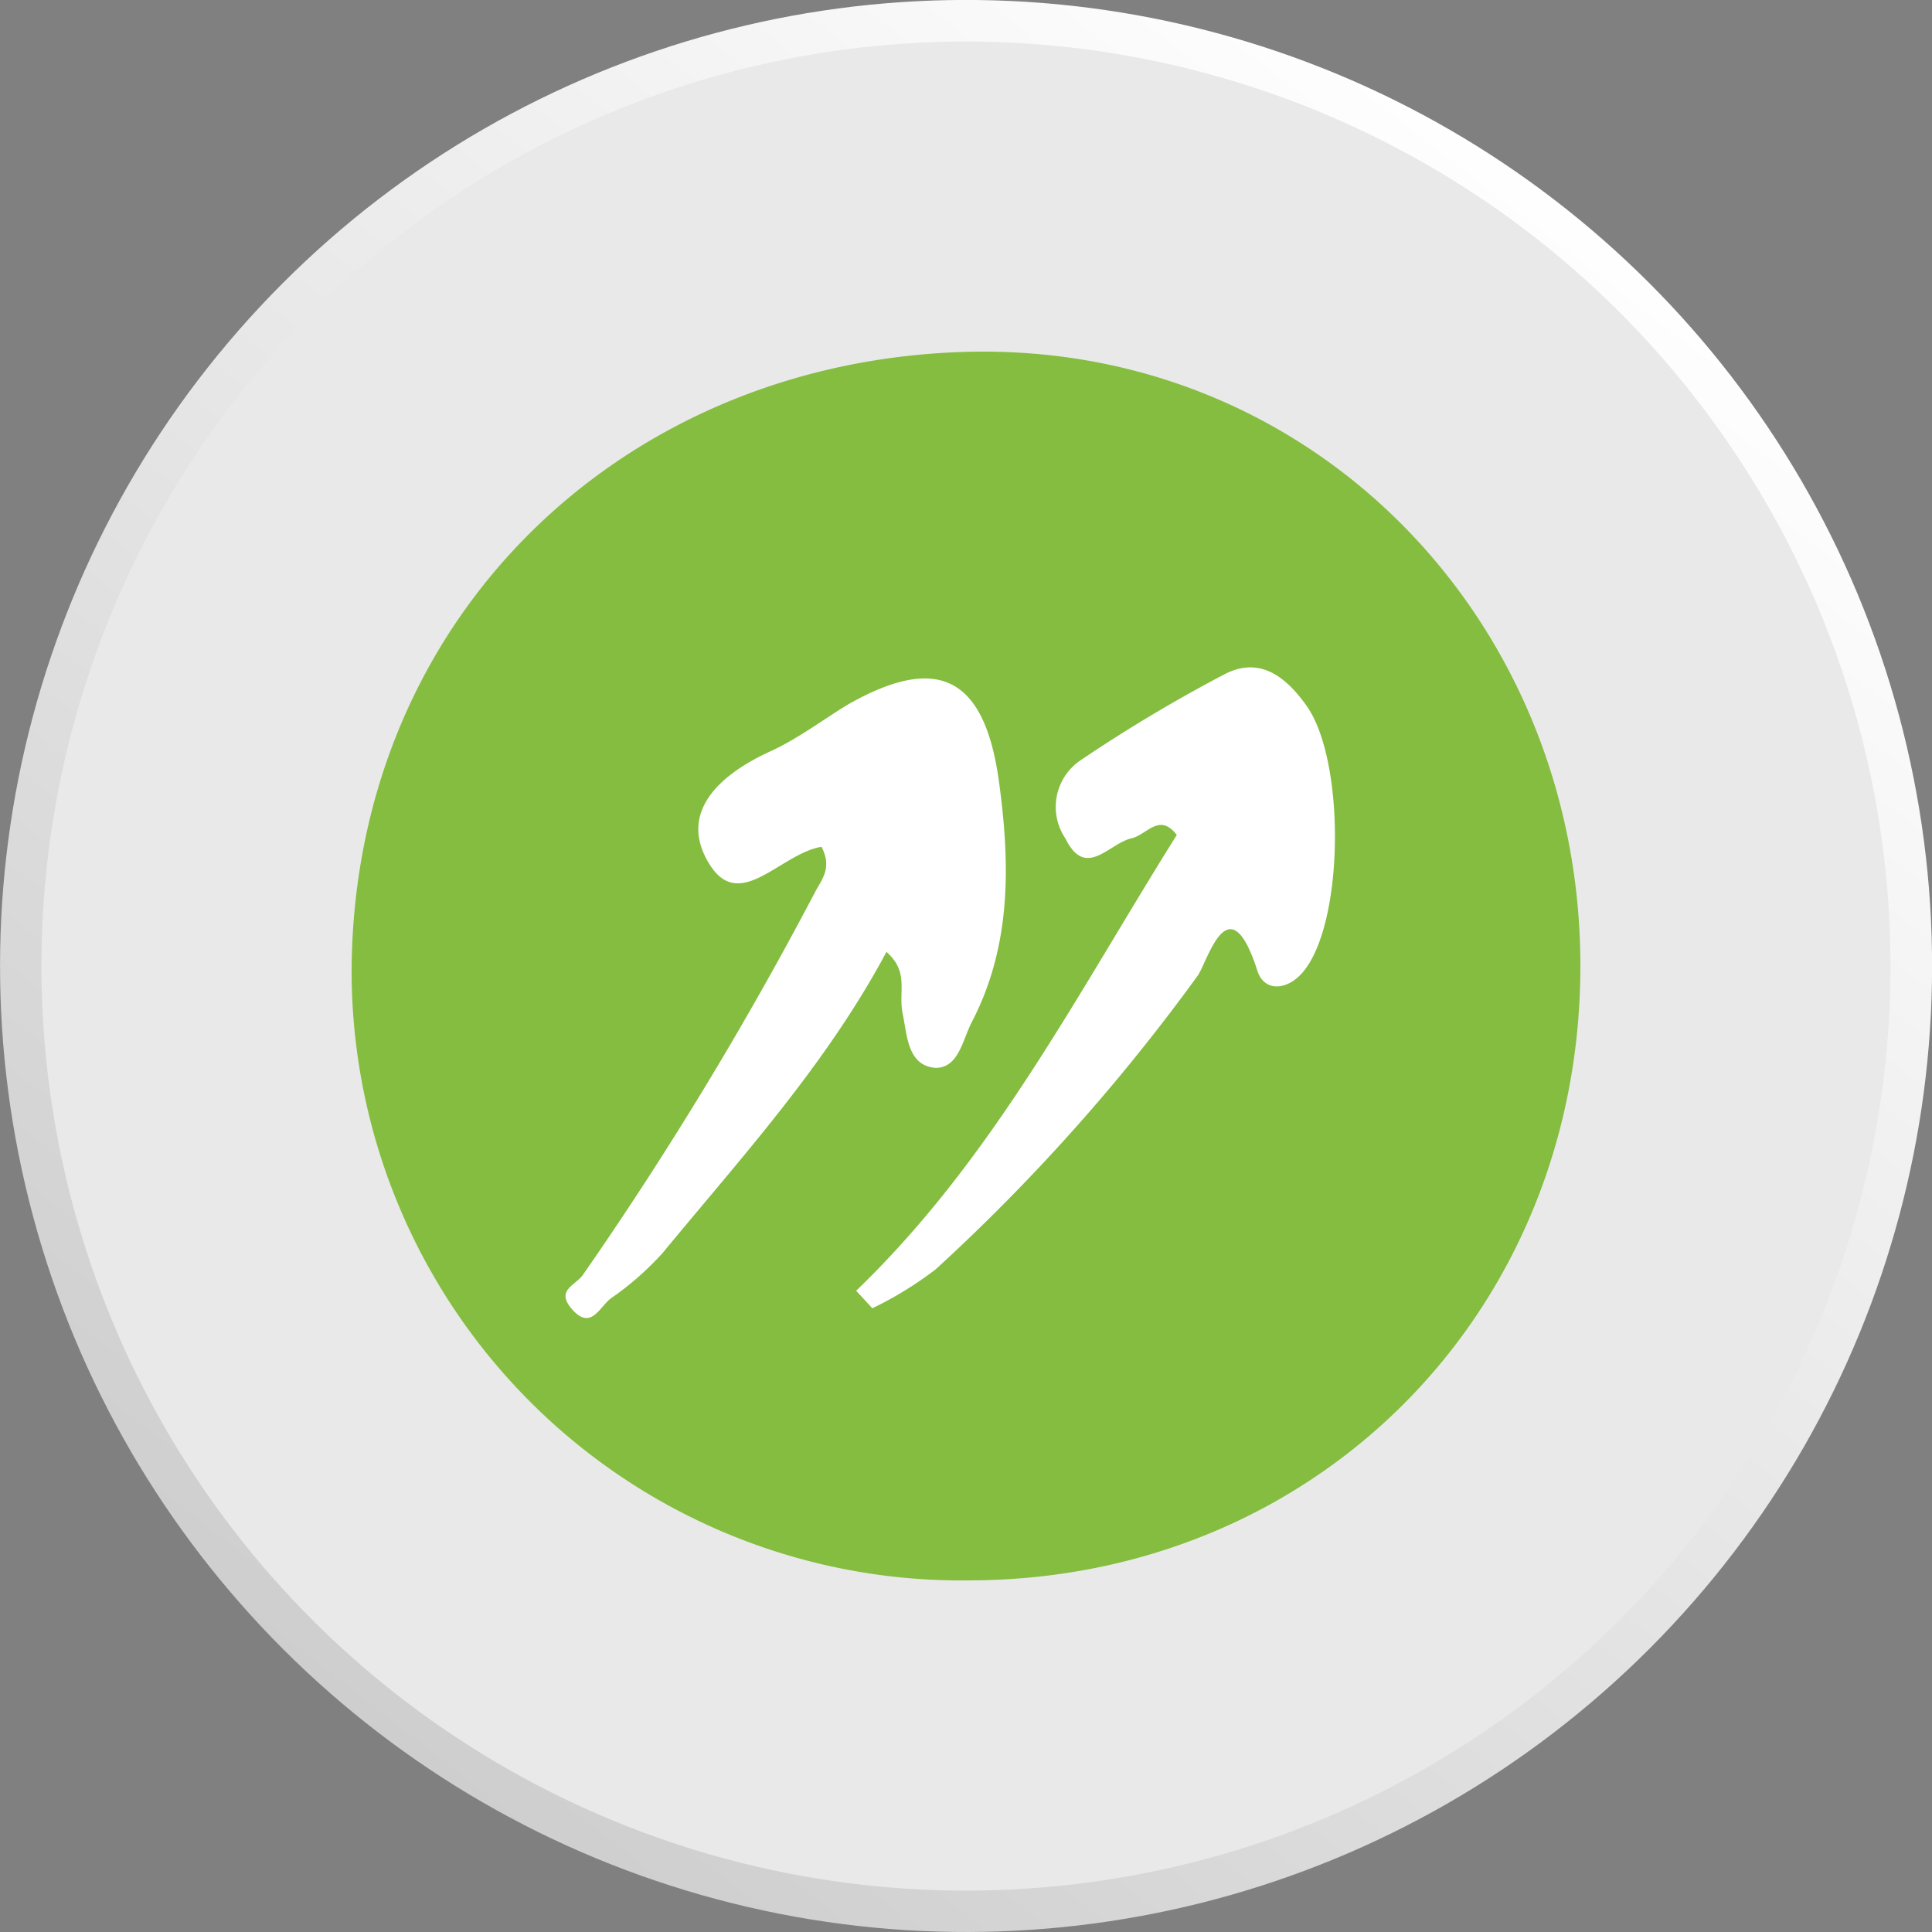
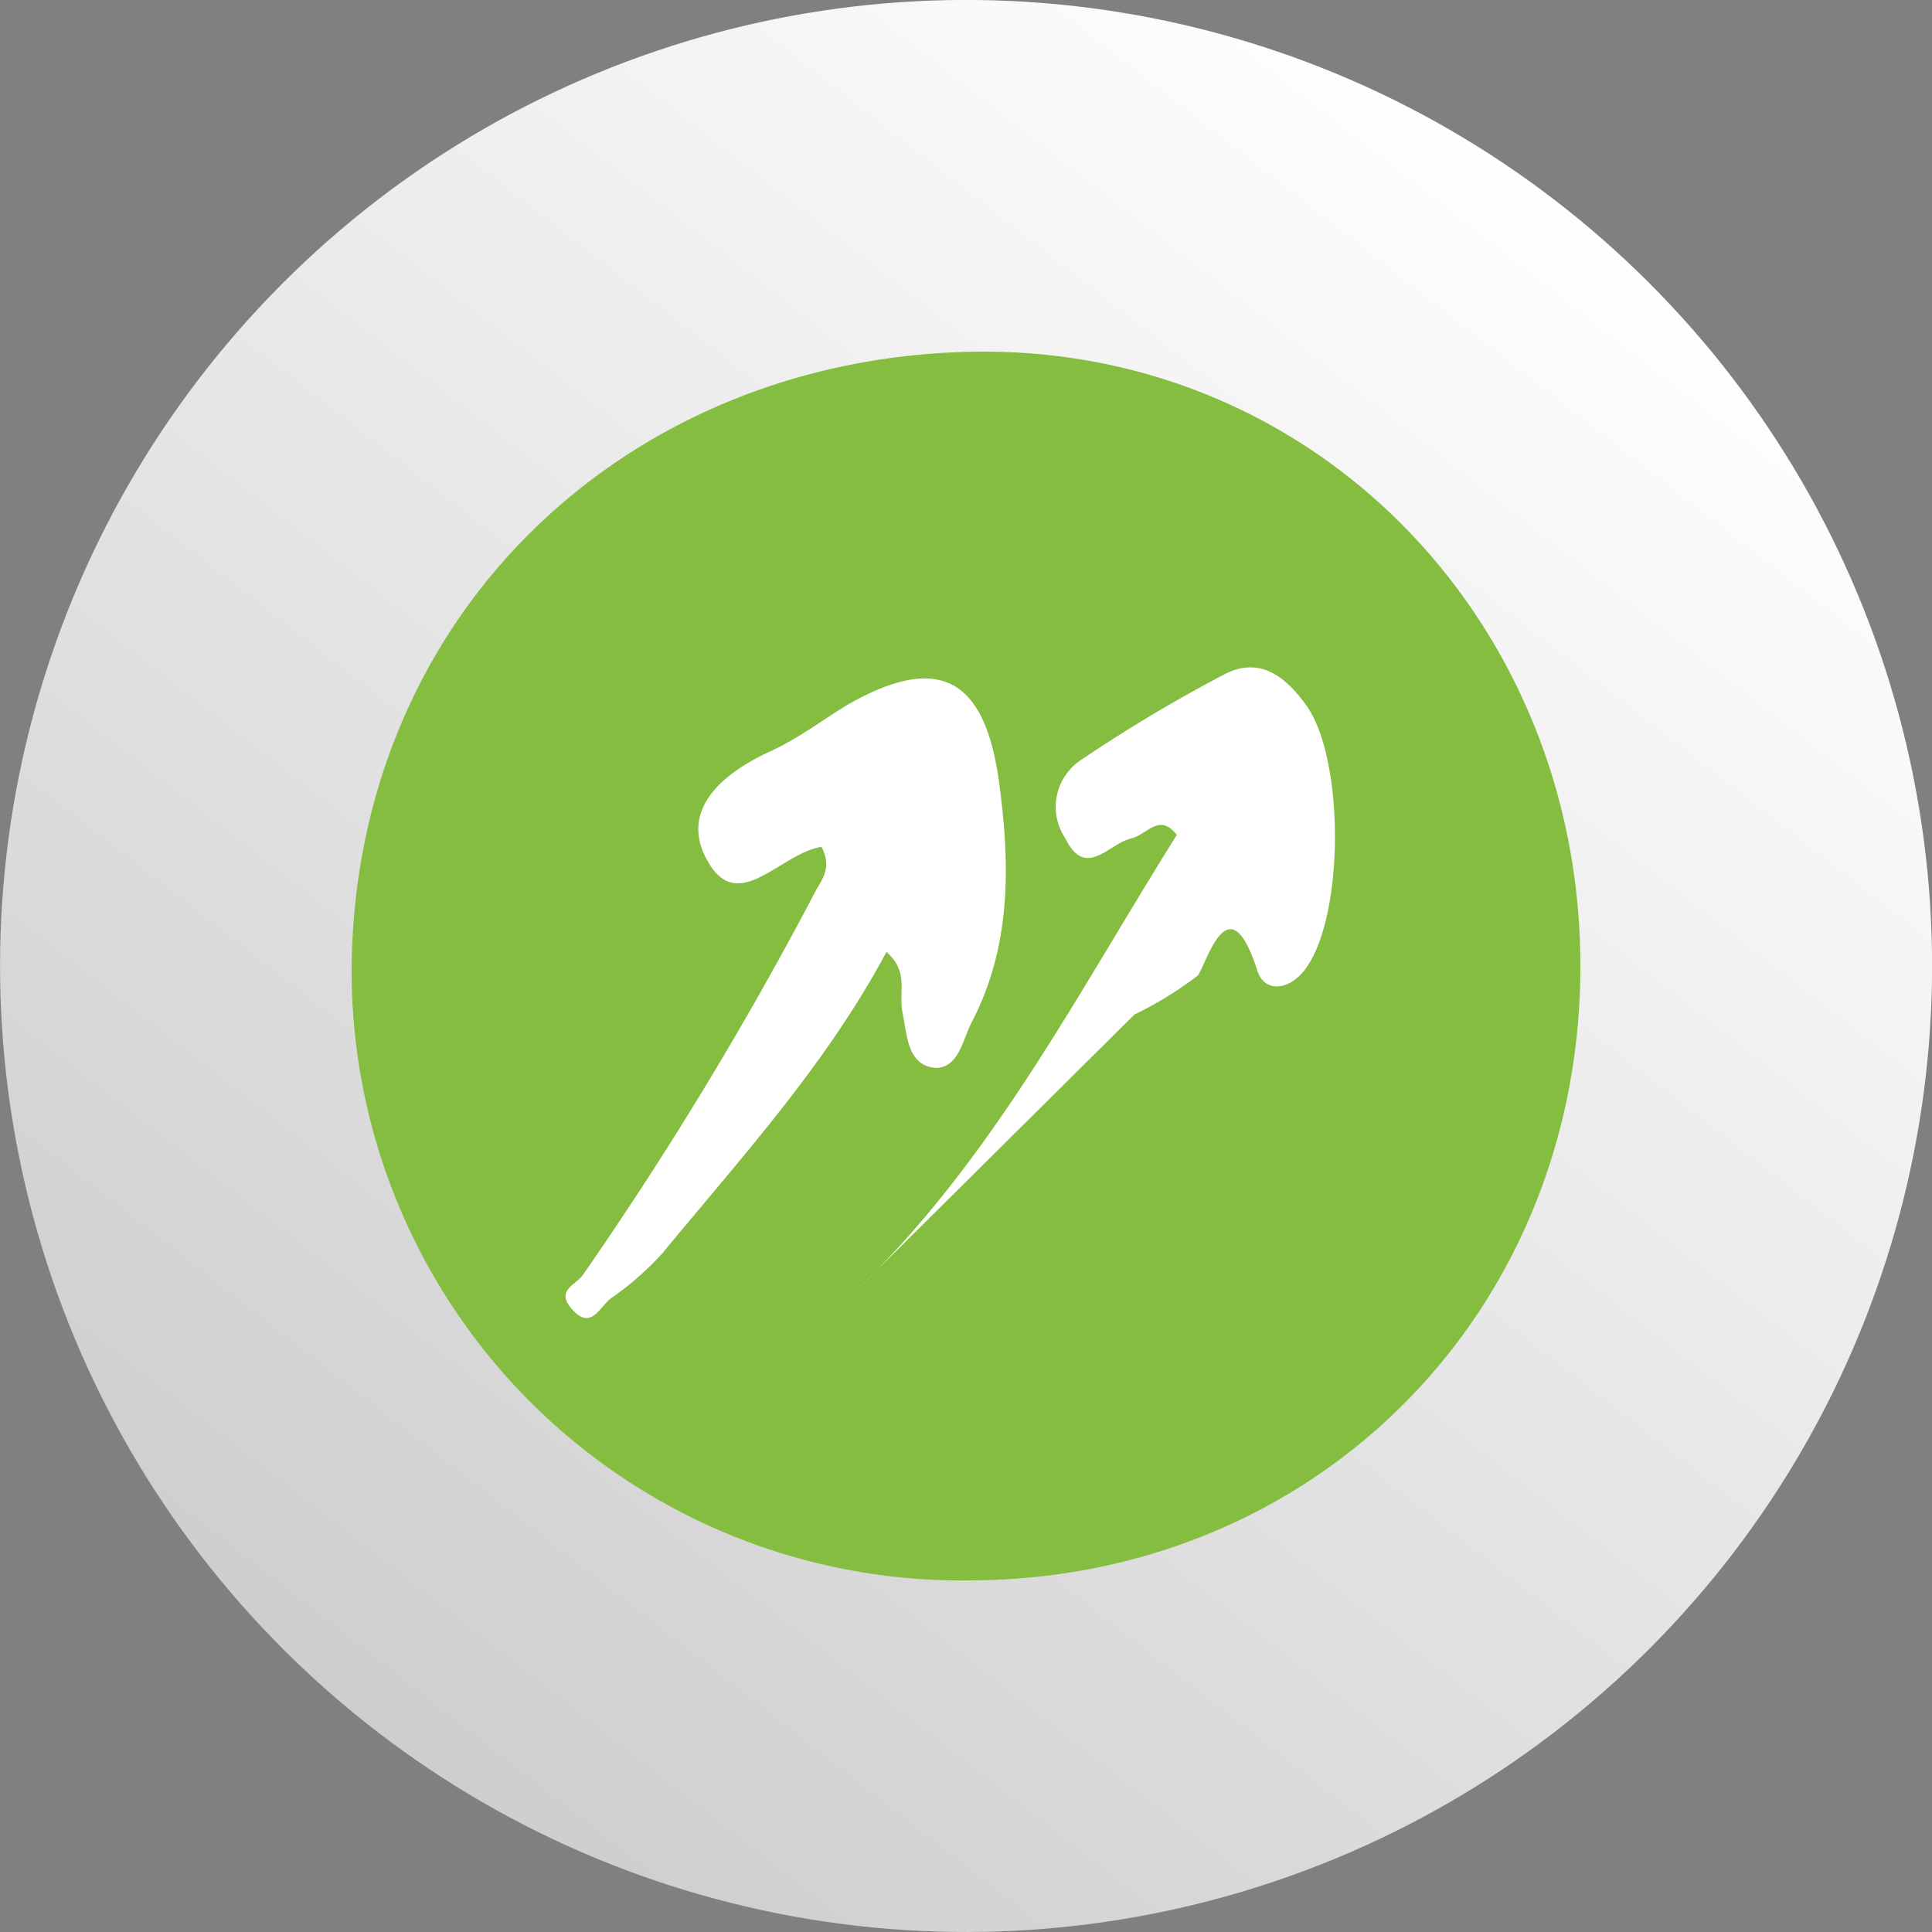
<svg xmlns="http://www.w3.org/2000/svg" viewBox="0 0 84.78 84.78">
  <rect x="0" y="0" width="84.78" height="84.78" fill="#808080" stroke="none" />
  <defs>
    <style>.cls-1{isolation:isolate;}.cls-2{opacity:0.8;mix-blend-mode:multiply;}.cls-3{opacity:0.7;}.cls-4{fill:url(#linear-gradient);}.cls-5{fill:#e9e9e9;}.cls-6{fill:#84bd3f;}.cls-7{fill:#fff;}</style>
    <linearGradient id="linear-gradient" x1="-630.25" y1="9.17" x2="-574.83" y2="77.43" gradientTransform="matrix(-0.97, -0.24, -0.24, 0.97, -532.94, -145.36)" gradientUnits="userSpaceOnUse">
      <stop offset="0" stop-color="#fff" />
      <stop offset="1" stop-color="#cecdcd" />
    </linearGradient>
  </defs>
  <g class="cls-1">
    <g id="Layer_1" data-name="Layer 1">
      <g class="cls-2">
-         <path class="cls-3" d="M57.57,4.37A41,41,0,1,1,4.64,28,41,41,0,0,1,57.57,4.37Z" />
-       </g>
+         </g>
      <circle class="cls-4" cx="42.39" cy="42.39" r="42.39" transform="translate(-9.55 12.46) rotate(-15.05)" />
-       <circle class="cls-5" cx="42.39" cy="42.39" r="40.57" transform="translate(-17.29 36.71) rotate(-39.56)" />
      <path class="cls-6" d="M69.35,42.29c.05,15.26-11.57,27-26.75,27.06A26.76,26.76,0,0,1,15.43,42.49c.13-15.4,11.88-26.65,27-27.05S69.3,27.15,69.35,42.29Z" />
      <path class="cls-7" d="M36.05,37.16c-1.79.29-3.57,2.89-4.9.79-1.46-2.31.48-4,2.7-5,1.16-.54,2.2-1.32,3.3-2,4-2.3,6.06-1.26,6.69,3.37.49,3.6.55,7.18-1.2,10.54-.4.77-.57,2-1.58,2-1.24-.09-1.25-1.42-1.45-2.39s.3-1.8-.71-2.7c-2.63,4.93-6.35,9-9.82,13.21a13.11,13.11,0,0,1-2.28,2c-.51.39-.89,1.46-1.75.41-.66-.81.26-1,.56-1.49A158.66,158.66,0,0,0,35.77,39.14C36.06,38.59,36.53,38.09,36.05,37.16Z" />
-       <path class="cls-7" d="M37.57,56.64c6-5.77,9.72-13.07,14.07-20-.77-1-1.31,0-2,.15-1,.24-2,1.81-2.89,0a2.47,2.47,0,0,1,.7-3.45,66.29,66.29,0,0,1,6.28-3.75c1.54-.8,2.68.09,3.59,1.36,1.68,2.33,1.68,9.17,0,11.52-.7,1-1.82,1.12-2.14.14-1.26-3.94-2.19-.4-2.62.2A85.42,85.42,0,0,1,41.06,55.7a15.94,15.94,0,0,1-2.78,1.71Z" />
+       <path class="cls-7" d="M37.57,56.64c6-5.77,9.72-13.07,14.07-20-.77-1-1.31,0-2,.15-1,.24-2,1.81-2.89,0a2.47,2.47,0,0,1,.7-3.45,66.29,66.29,0,0,1,6.28-3.75c1.54-.8,2.68.09,3.59,1.36,1.68,2.33,1.68,9.17,0,11.52-.7,1-1.82,1.12-2.14.14-1.26-3.94-2.19-.4-2.62.2a15.94,15.94,0,0,1-2.78,1.71Z" />
    </g>
  </g>
</svg>